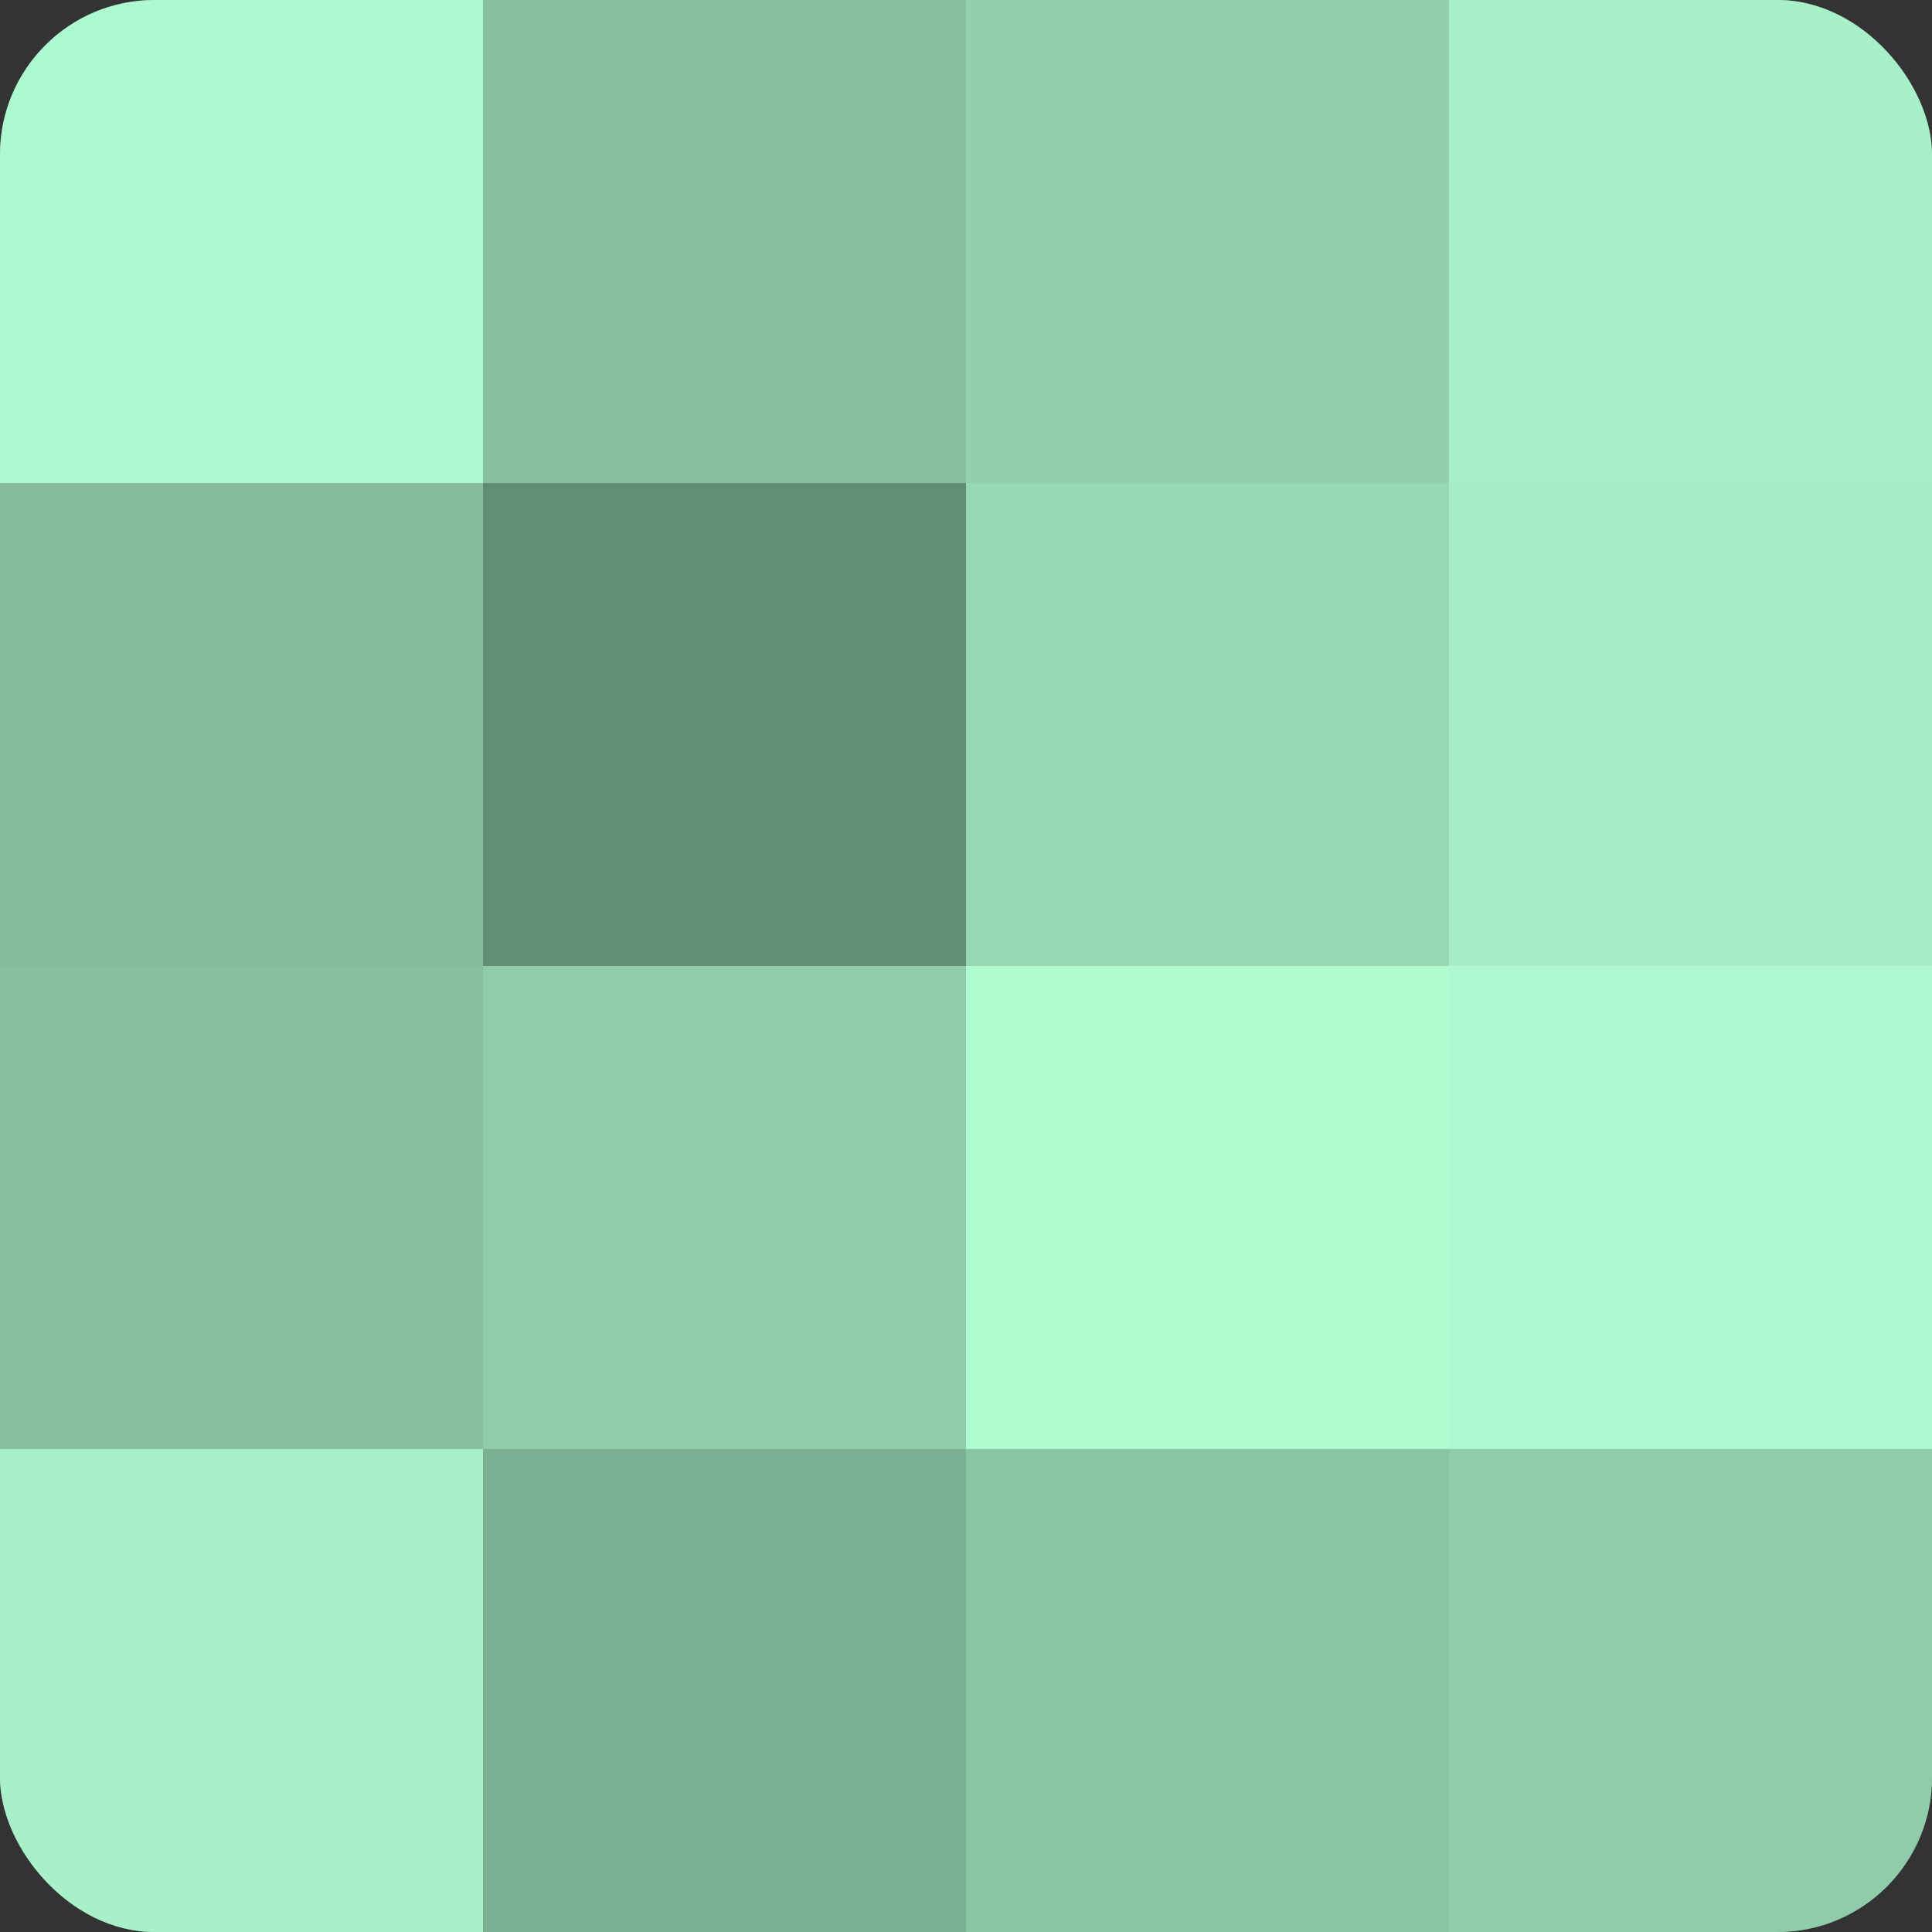
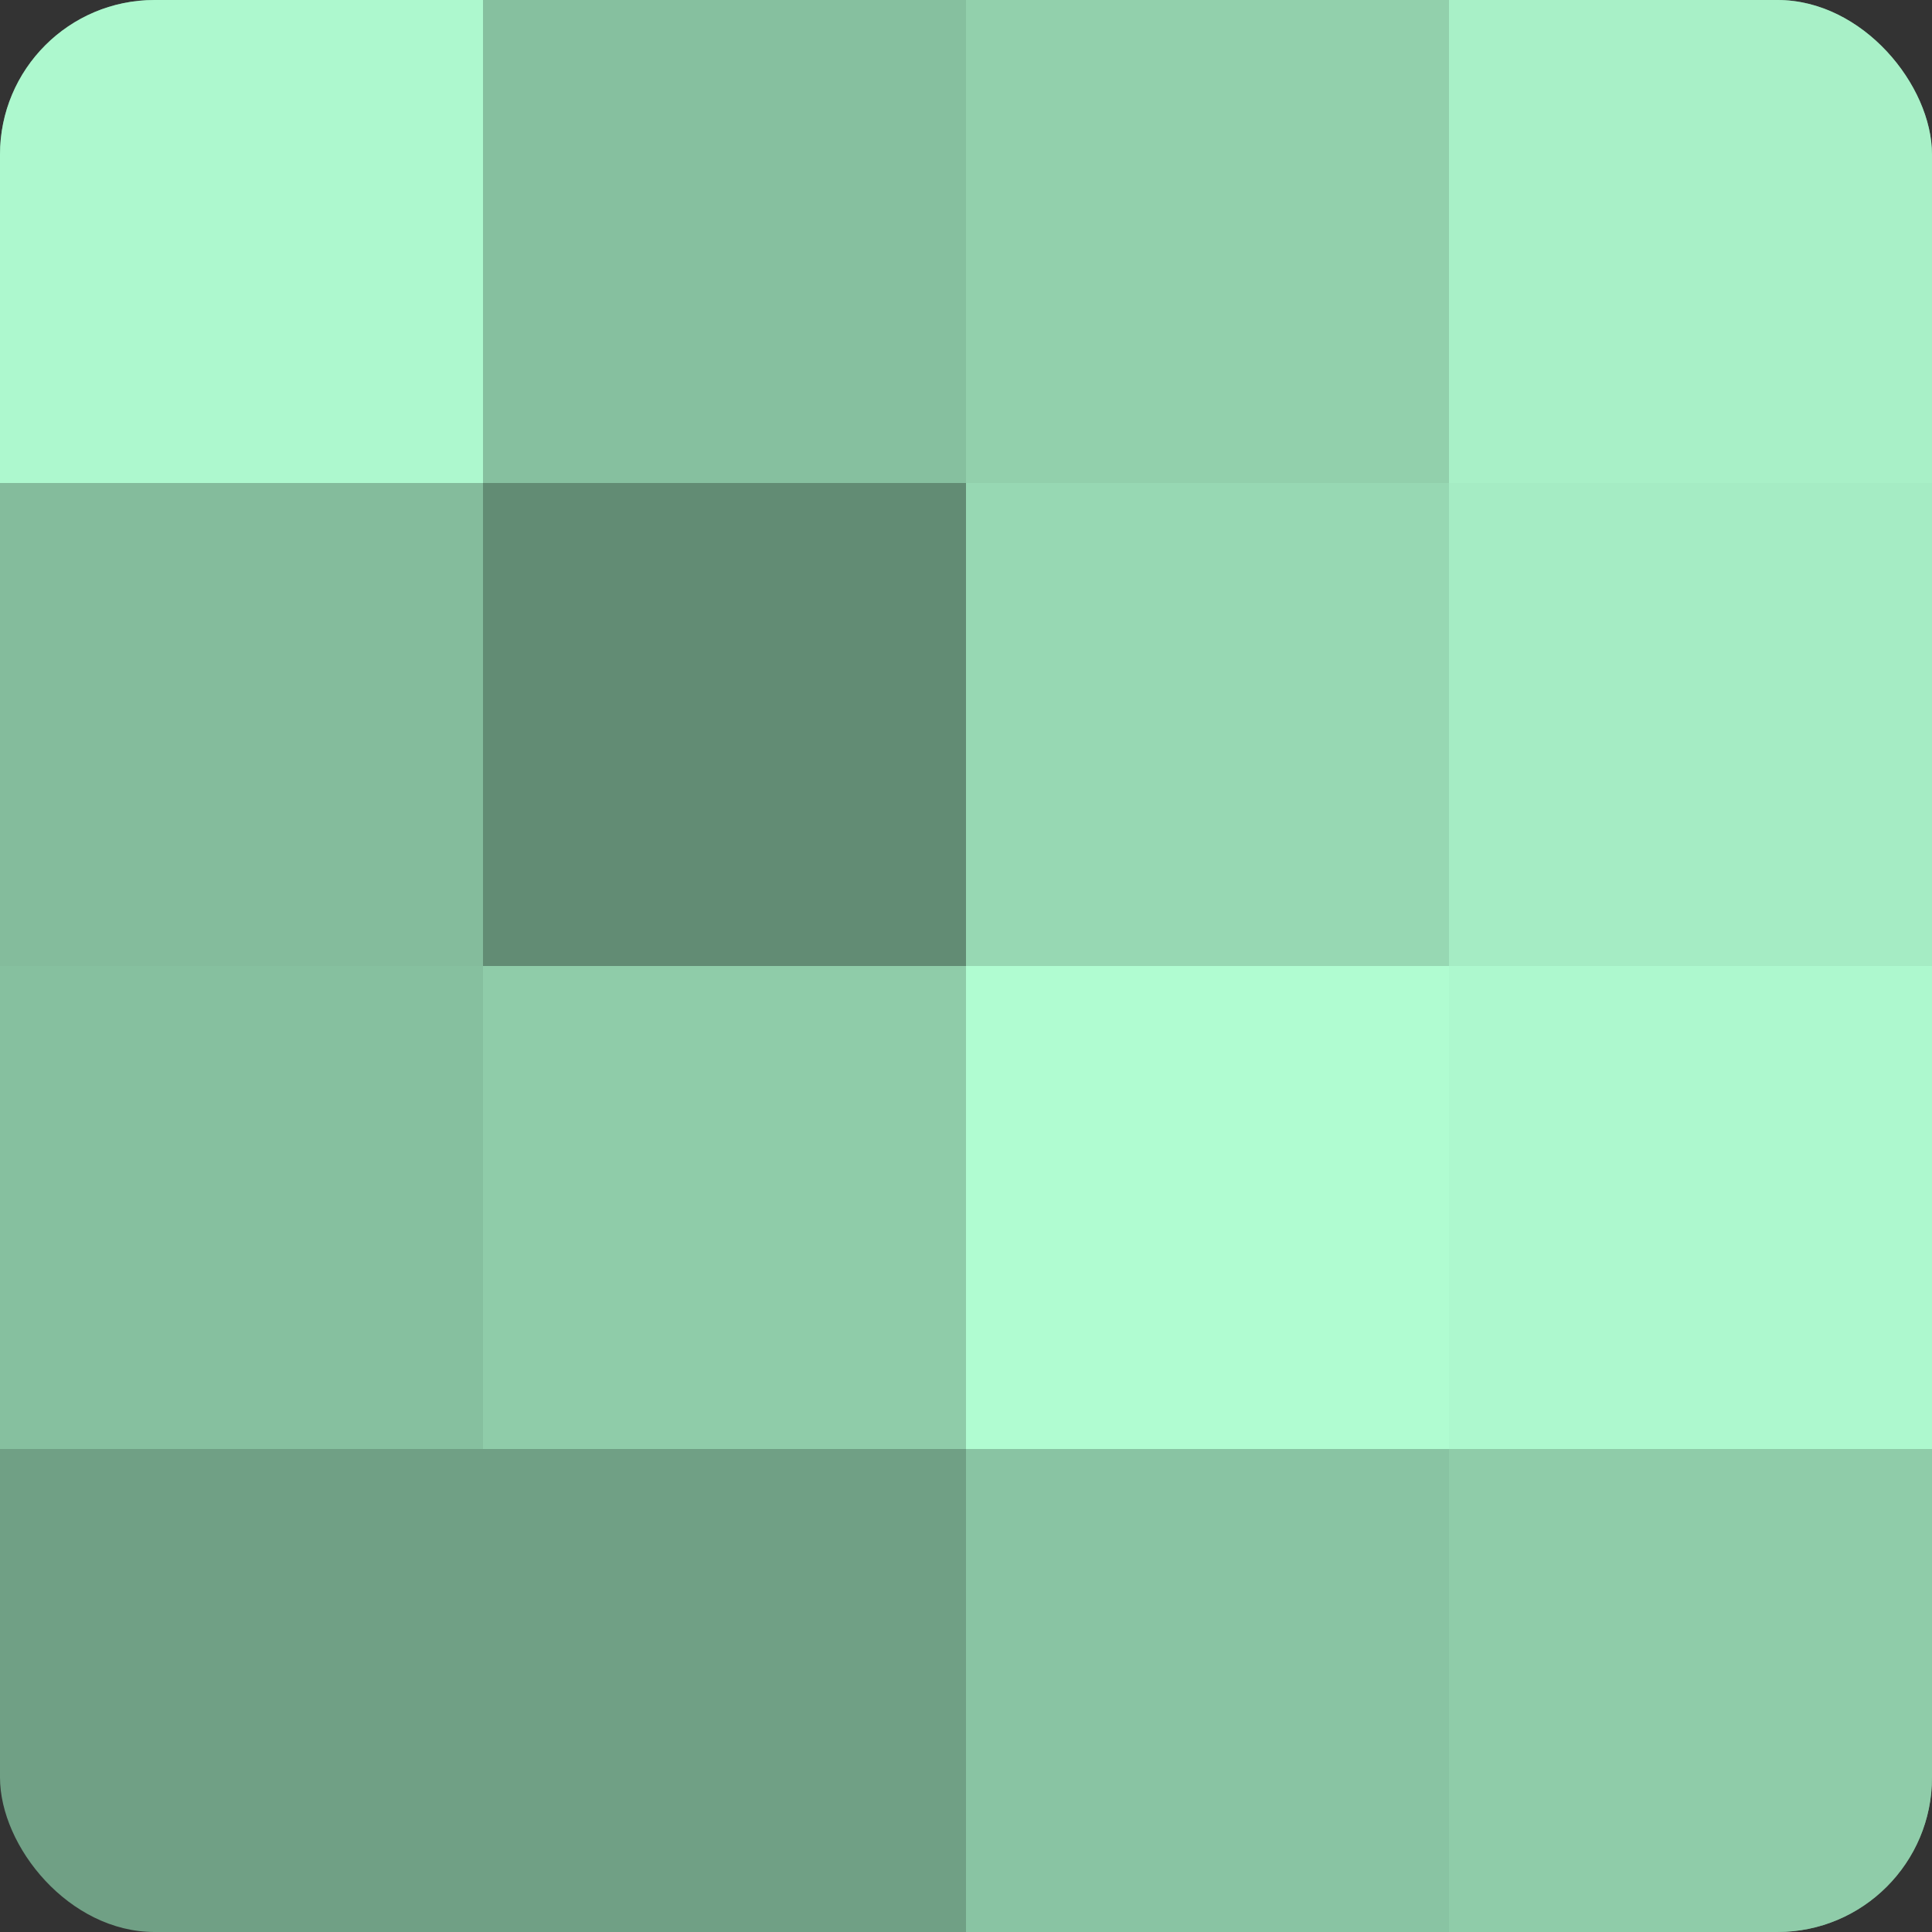
<svg xmlns="http://www.w3.org/2000/svg" width="60" height="60" viewBox="0 0 100 100" preserveAspectRatio="xMidYMid meet">
  <rect x="0" y="0" width="100" height="100" fill="#333333" stroke="none" />
  <defs>
    <clipPath id="c" width="100" height="100">
      <rect width="100" height="100" rx="8" ry="8" />
    </clipPath>
  </defs>
  <g clip-path="url(#c)">
    <rect width="100" height="100" fill="#70a085" />
    <rect width="25" height="25" fill="#adf8ce" />
    <rect y="25" width="25" height="25" fill="#84bc9c" />
    <rect y="50" width="25" height="25" fill="#86c09f" />
-     <rect y="75" width="25" height="25" fill="#a8f0c7" />
    <rect x="25" width="25" height="25" fill="#86c09f" />
    <rect x="25" y="25" width="25" height="25" fill="#628c74" />
    <rect x="25" y="50" width="25" height="25" fill="#8fcca9" />
-     <rect x="25" y="75" width="25" height="25" fill="#7bb092" />
    <rect x="50" width="25" height="25" fill="#92d0ac" />
    <rect x="50" y="25" width="25" height="25" fill="#97d8b3" />
    <rect x="50" y="50" width="25" height="25" fill="#b0fcd1" />
    <rect x="50" y="75" width="25" height="25" fill="#89c4a3" />
    <rect x="75" width="25" height="25" fill="#a8f0c7" />
    <rect x="75" y="25" width="25" height="25" fill="#a5ecc4" />
    <rect x="75" y="50" width="25" height="25" fill="#adf8ce" />
    <rect x="75" y="75" width="25" height="25" fill="#8fcca9" />
  </g>
</svg>